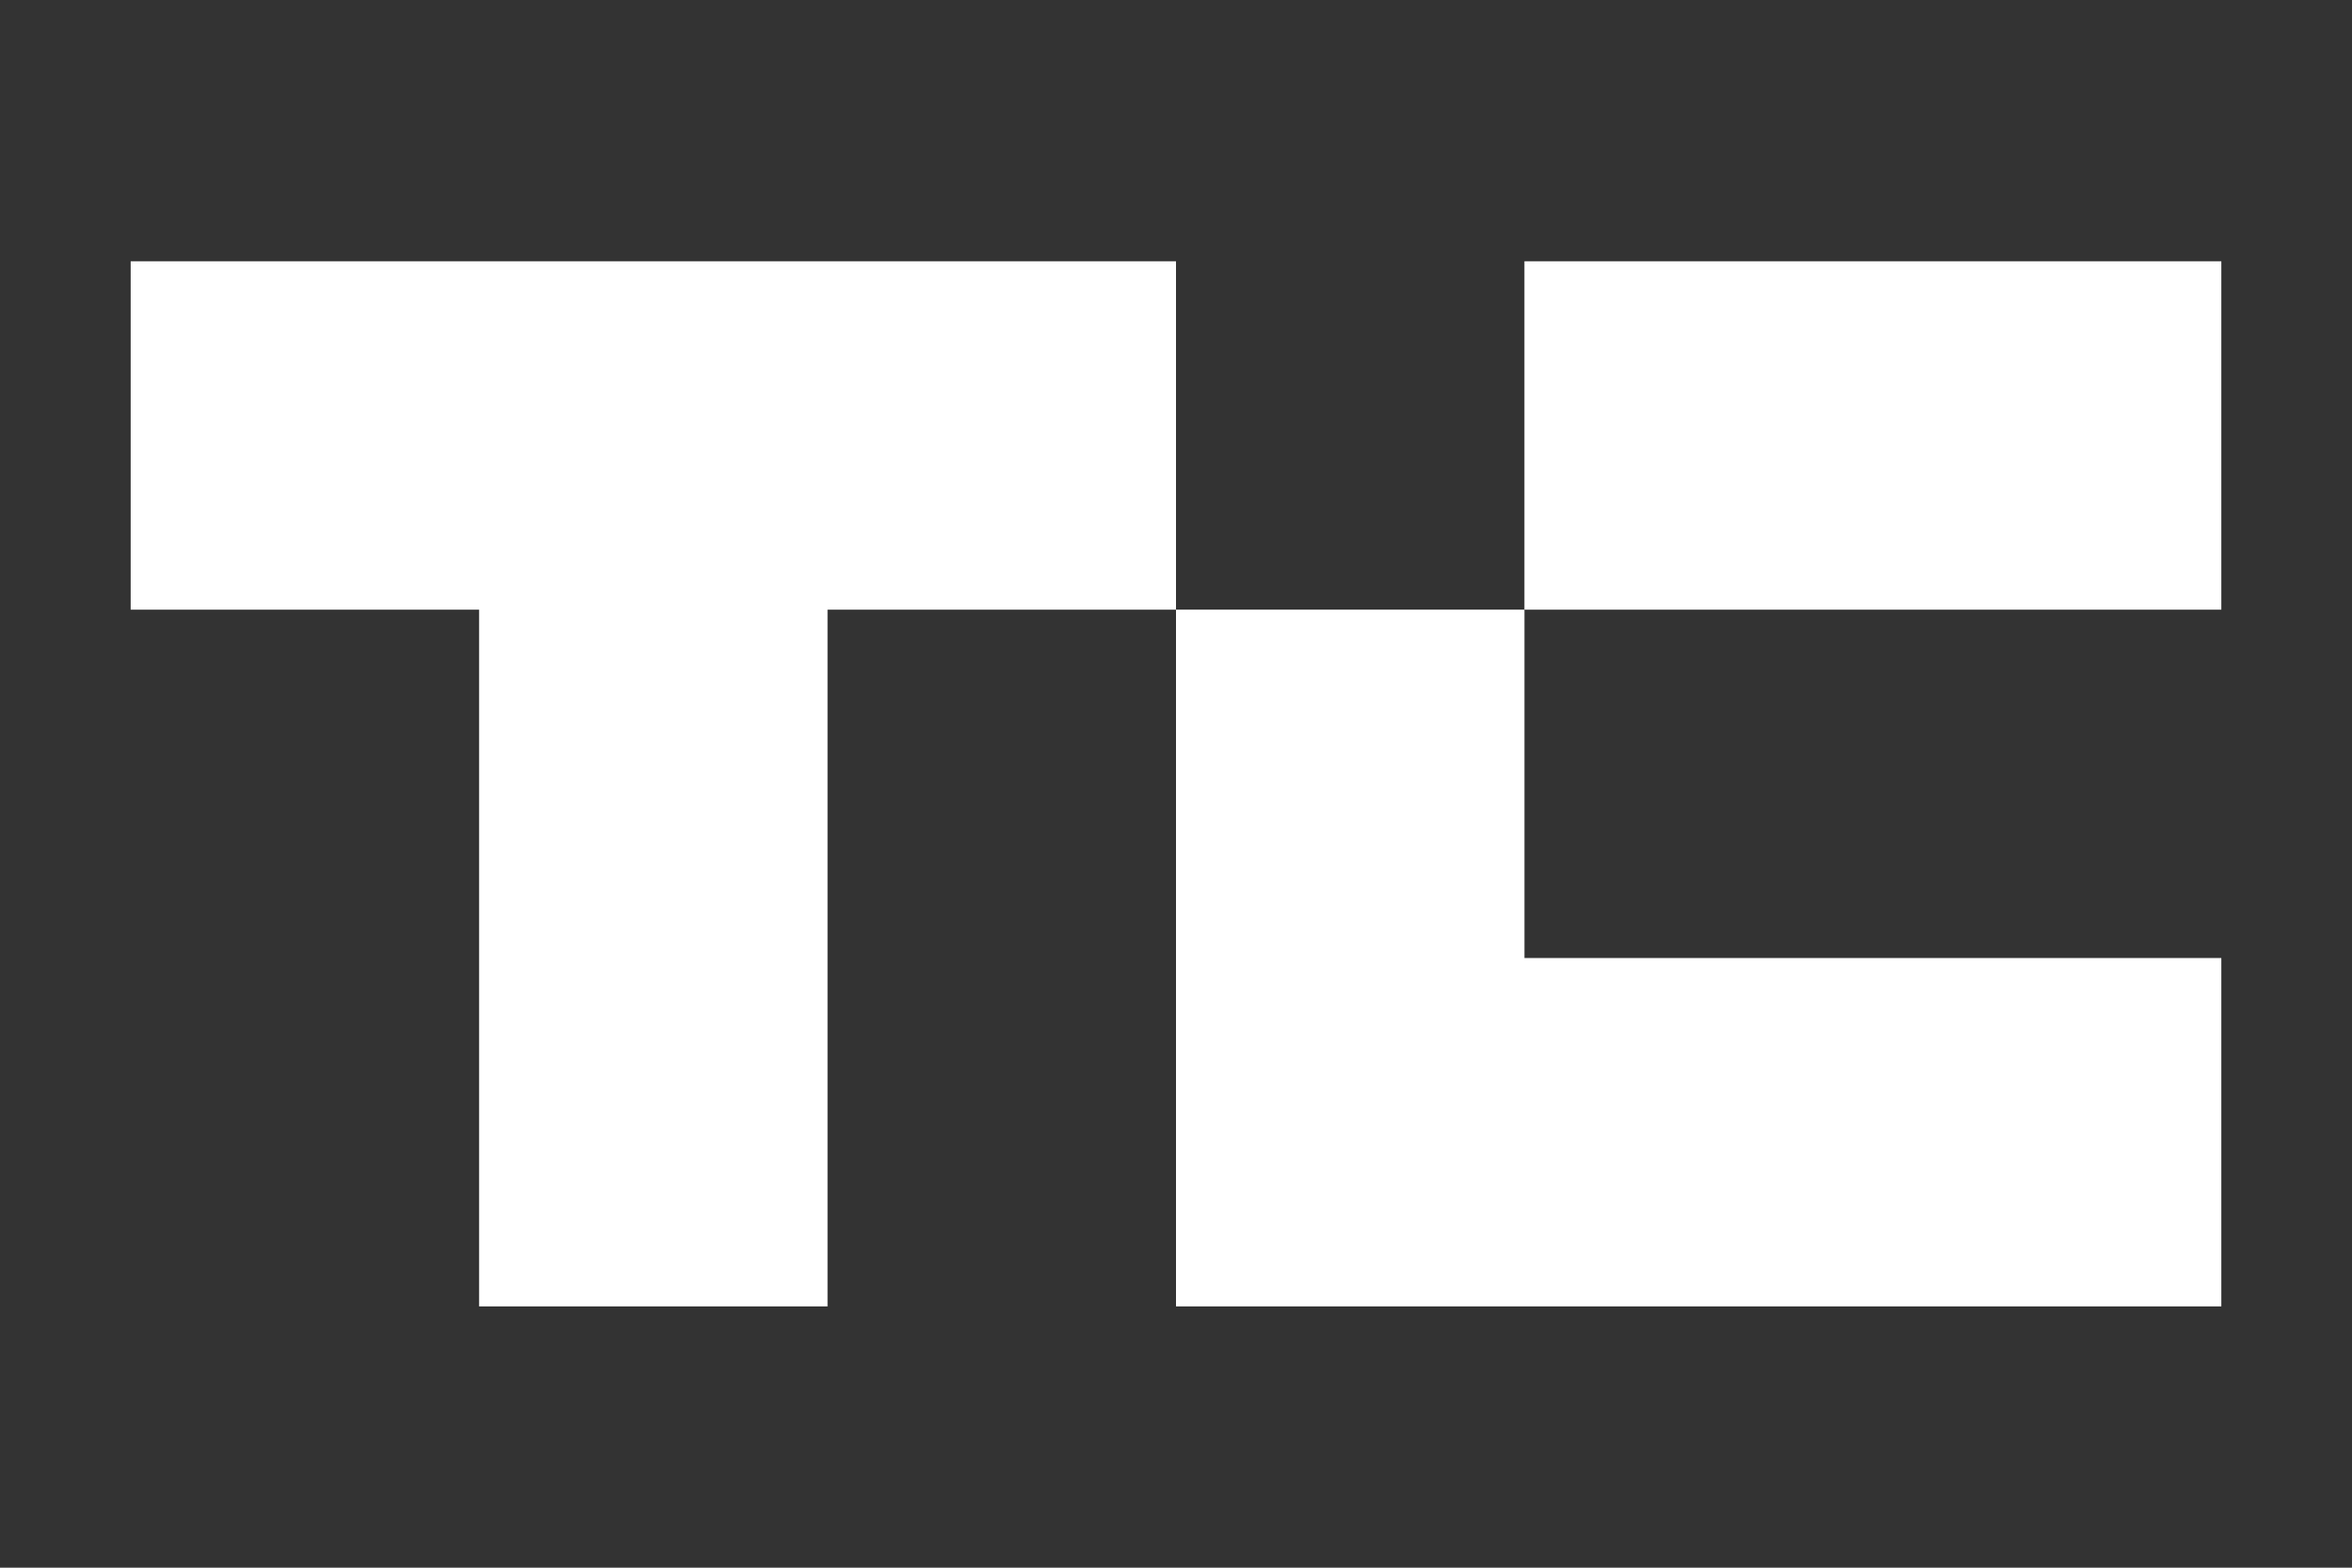
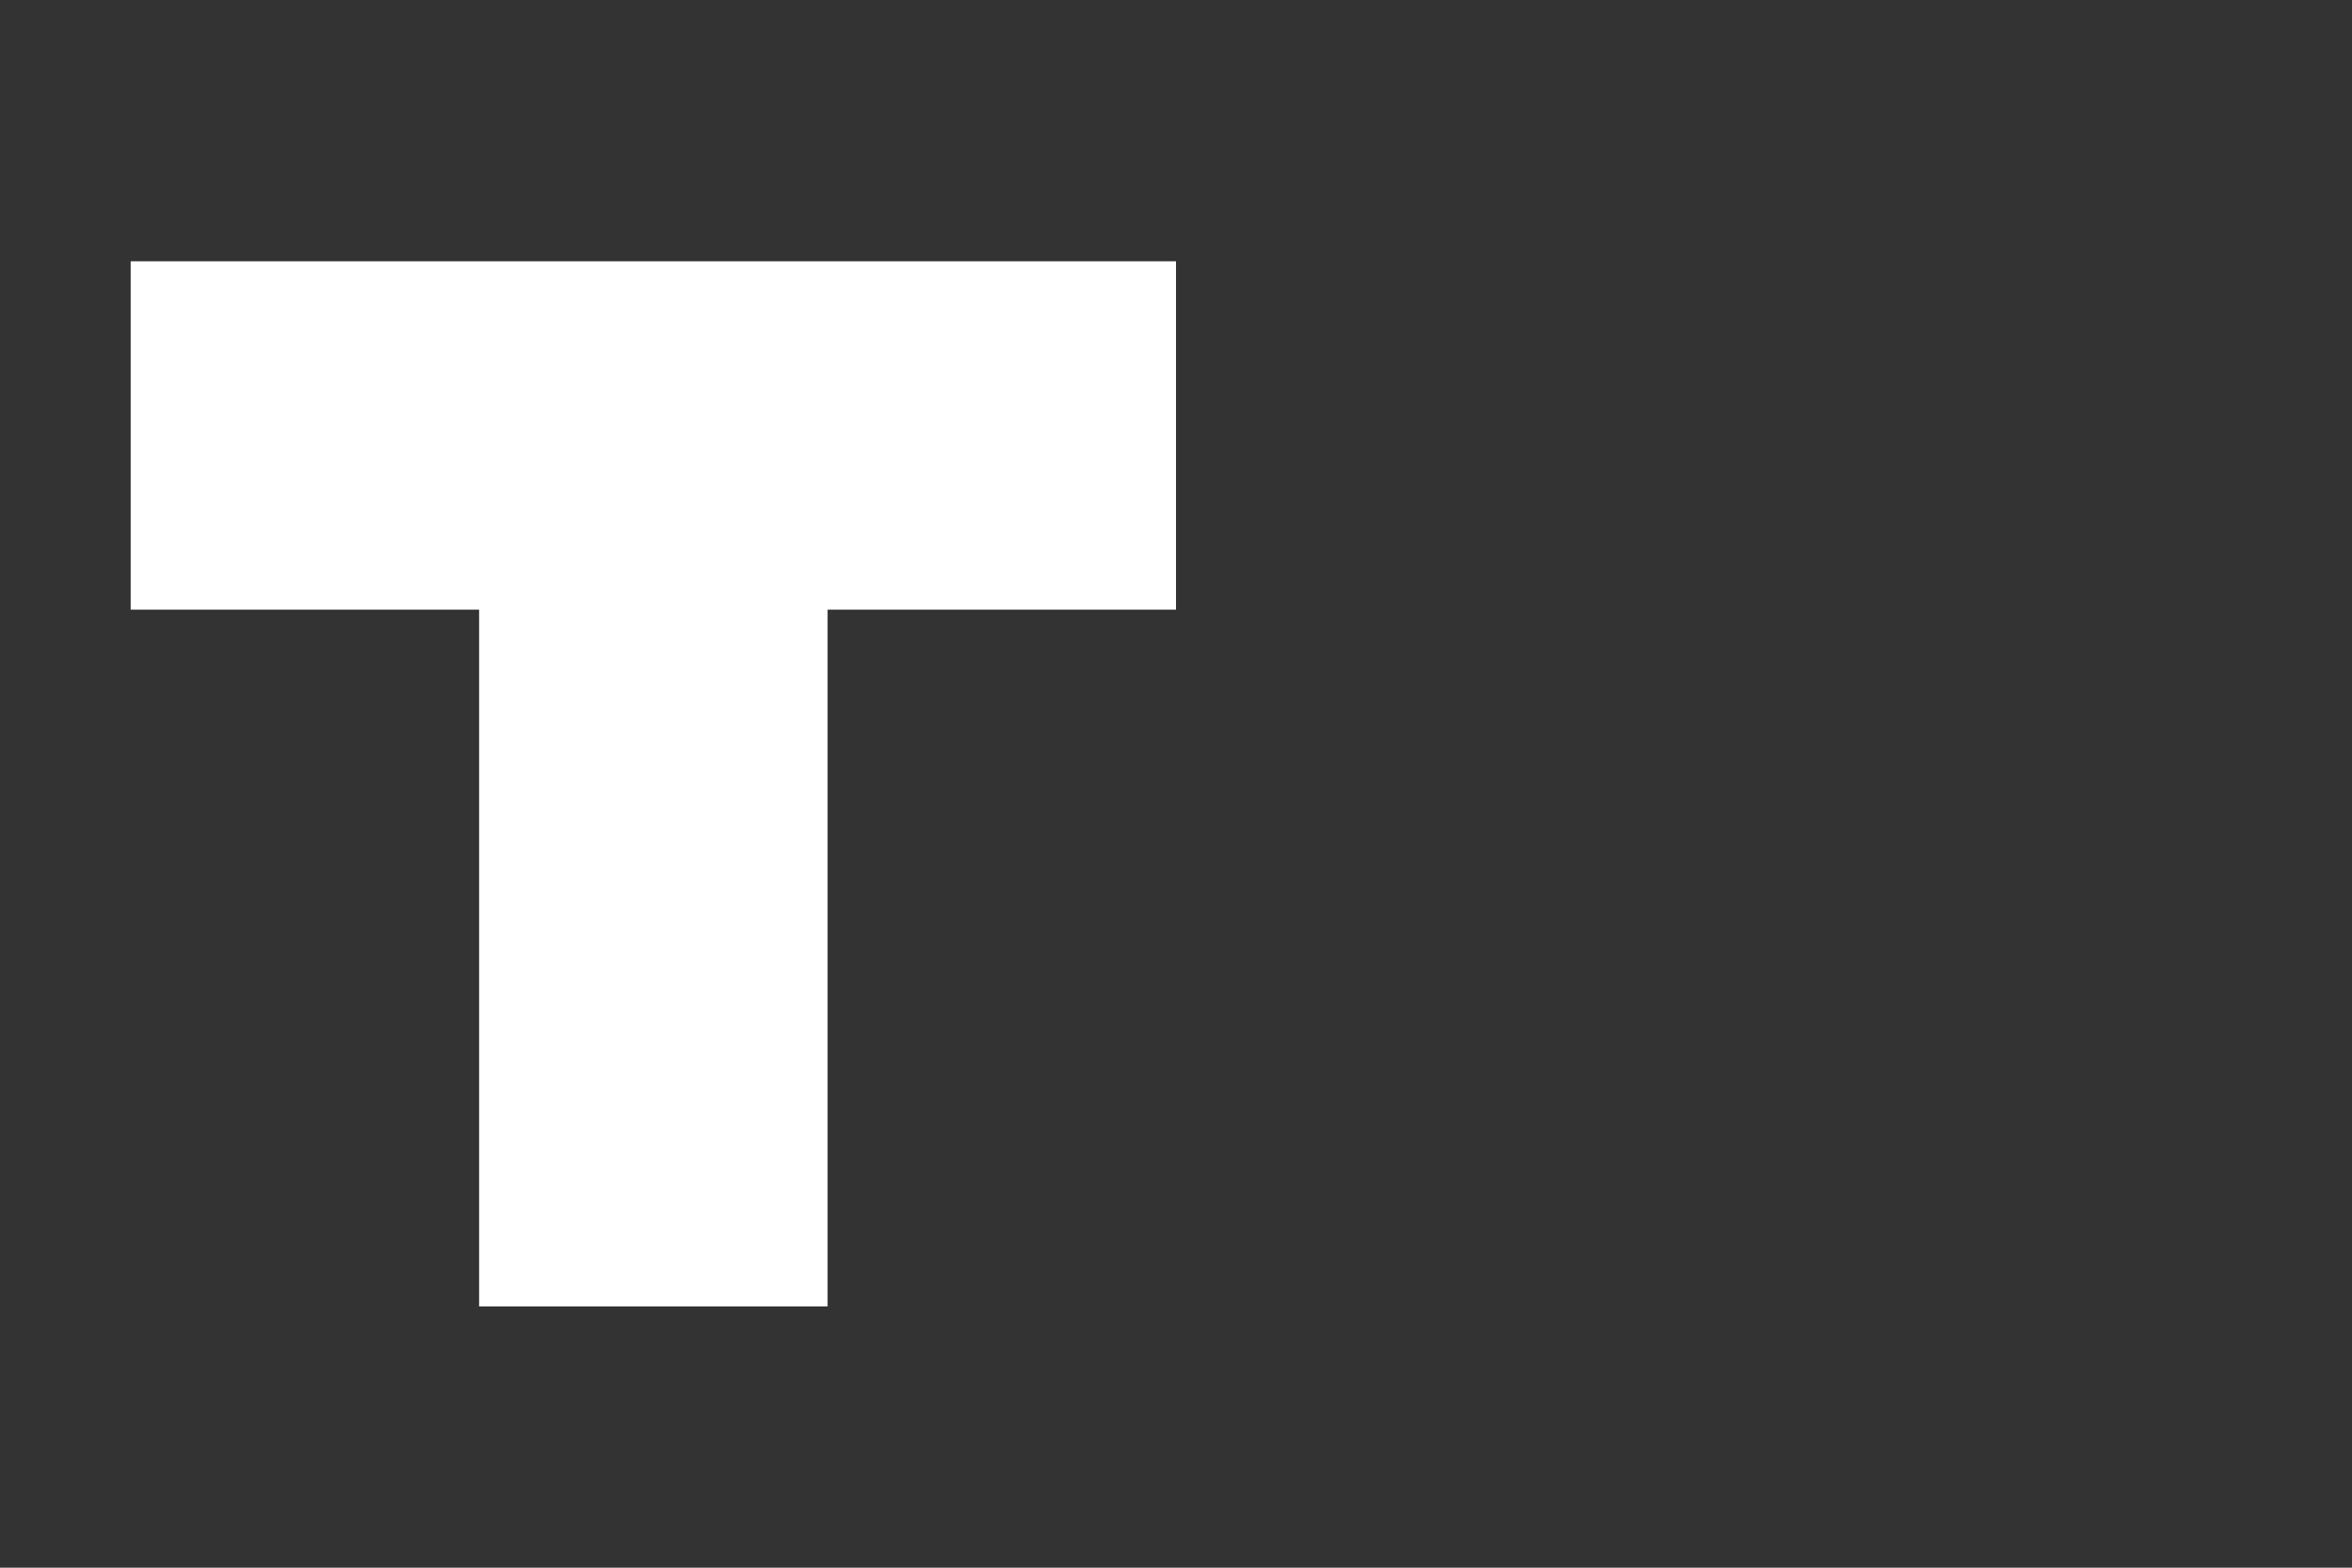
<svg xmlns="http://www.w3.org/2000/svg" width="72" height="48" viewBox="0 0 72 48" fill="none">
  <rect x="0" y="0" width="72" height="48" fill="#333333" stroke="none" />
  <g id="press_tc">
    <g id="TechCrunch-01">
      <path id="Fill 1" fill-rule="evenodd" clip-rule="evenodd" d="M36 8V18.667H25.333V40H14.667V18.667H4V8H36" fill="white" />
-       <path id="Fill 2" fill-rule="evenodd" clip-rule="evenodd" d="M46.666 18.667H68V8H46.666V18.667Z" fill="white" />
-       <path id="Fill 3" fill-rule="evenodd" clip-rule="evenodd" d="M68 29.333V40H36V18.666H46.667V29.333H68" fill="white" />
    </g>
  </g>
</svg>